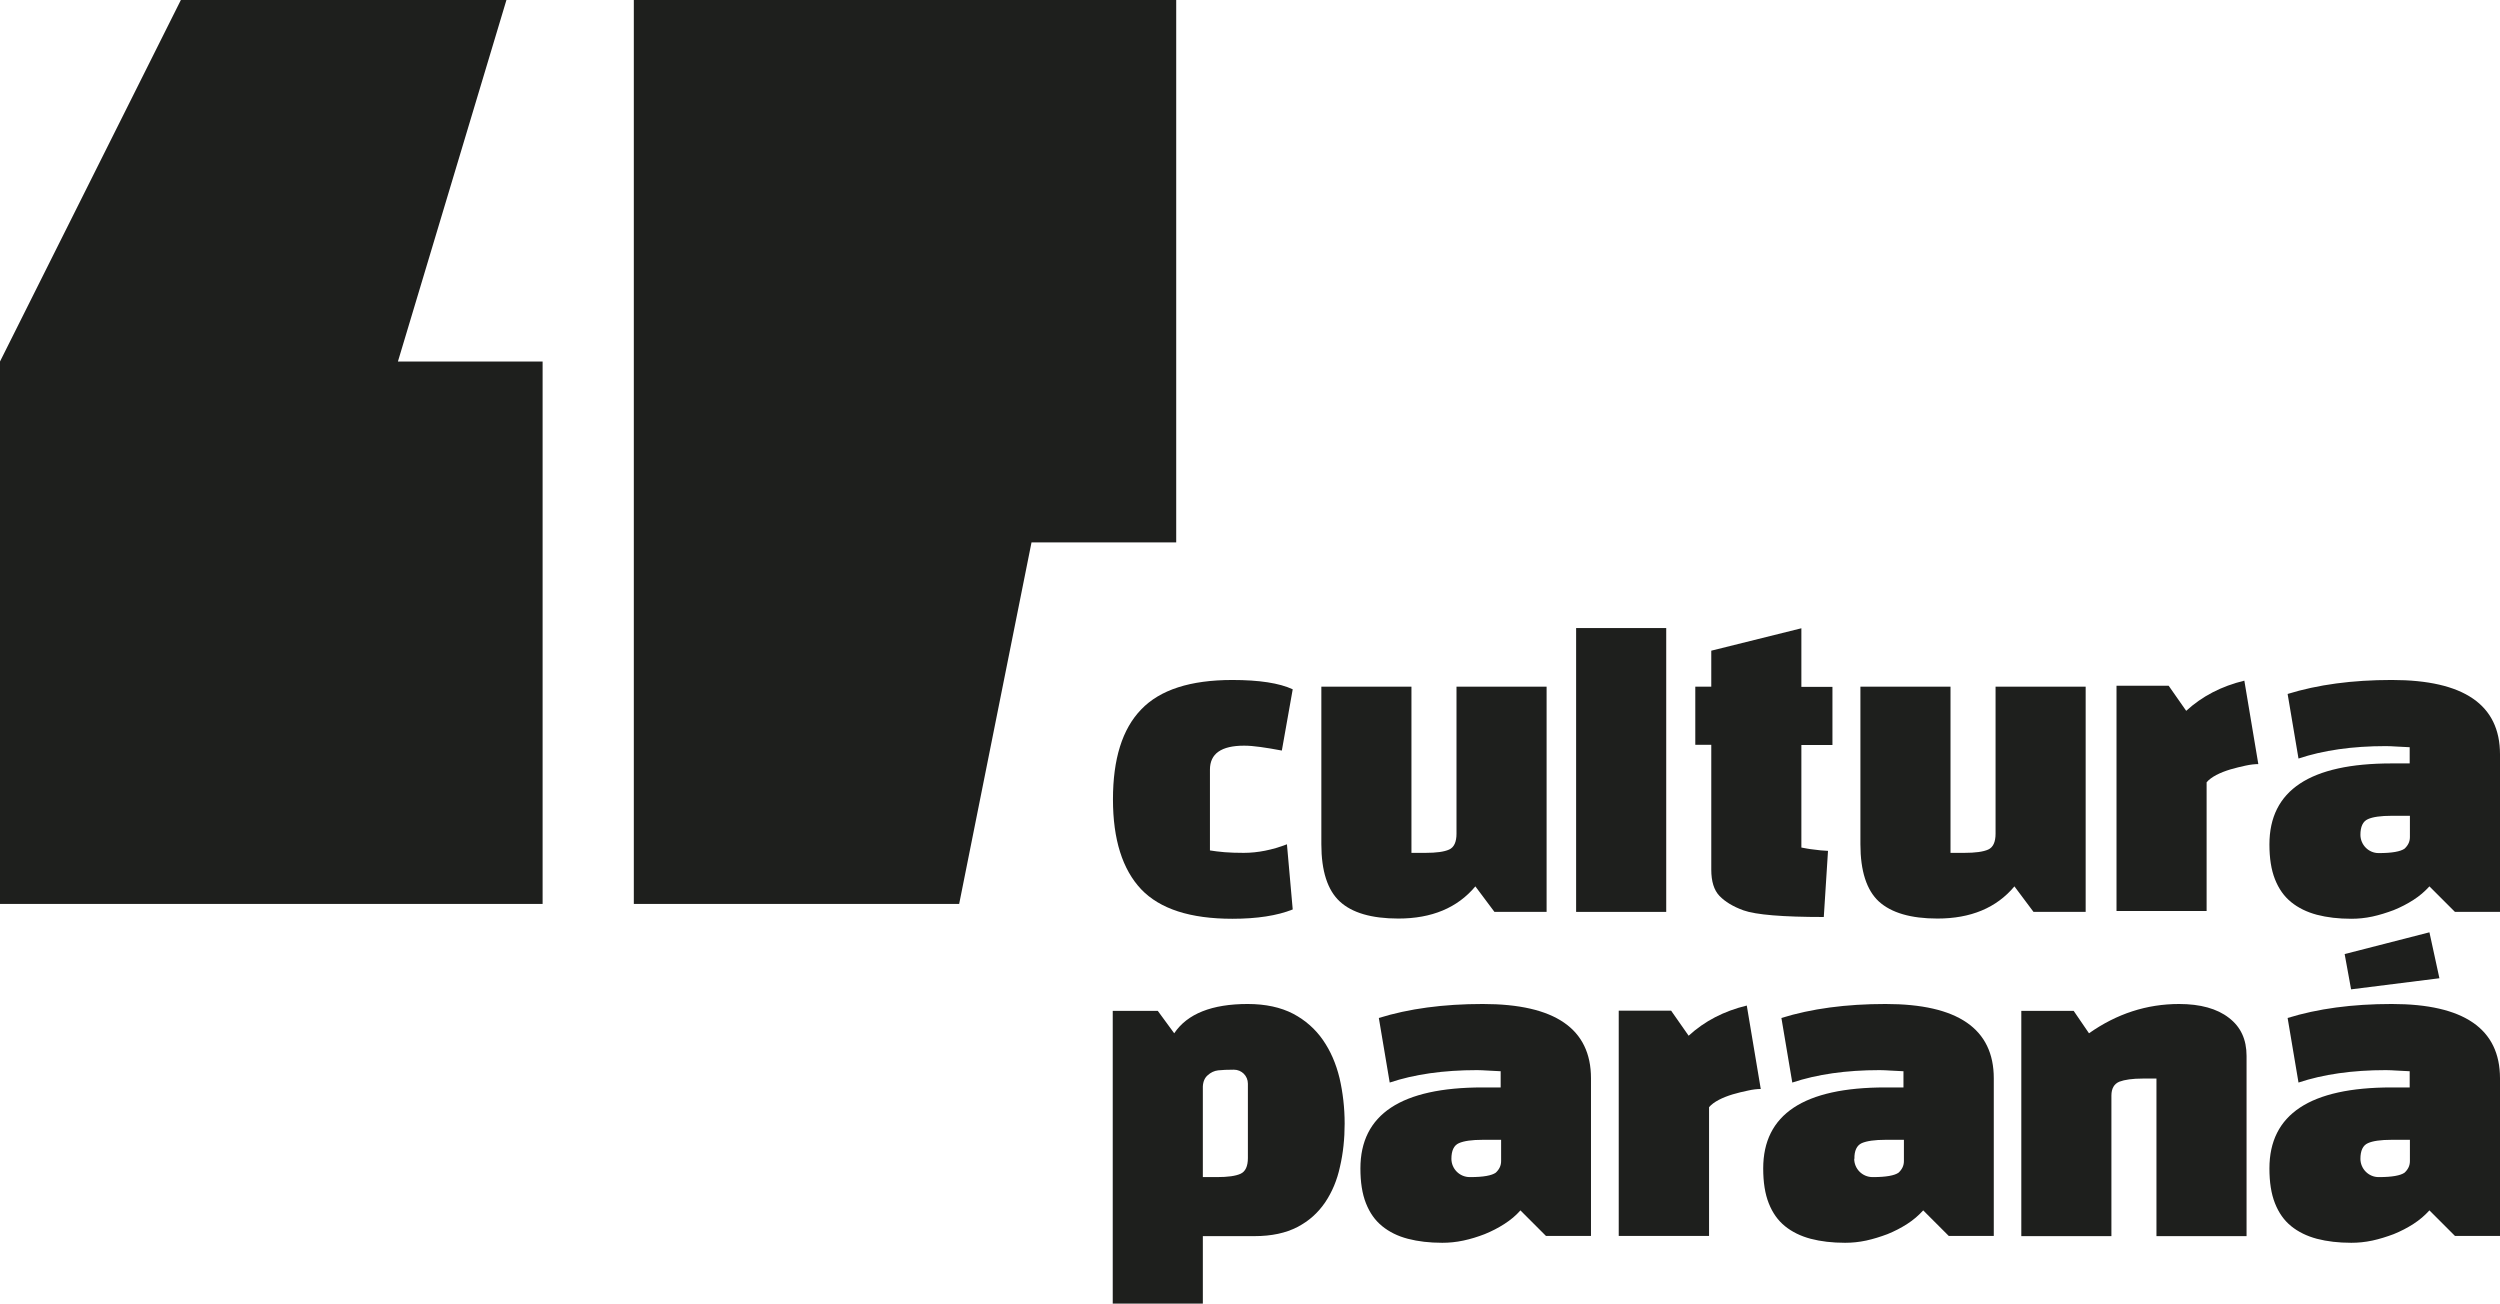
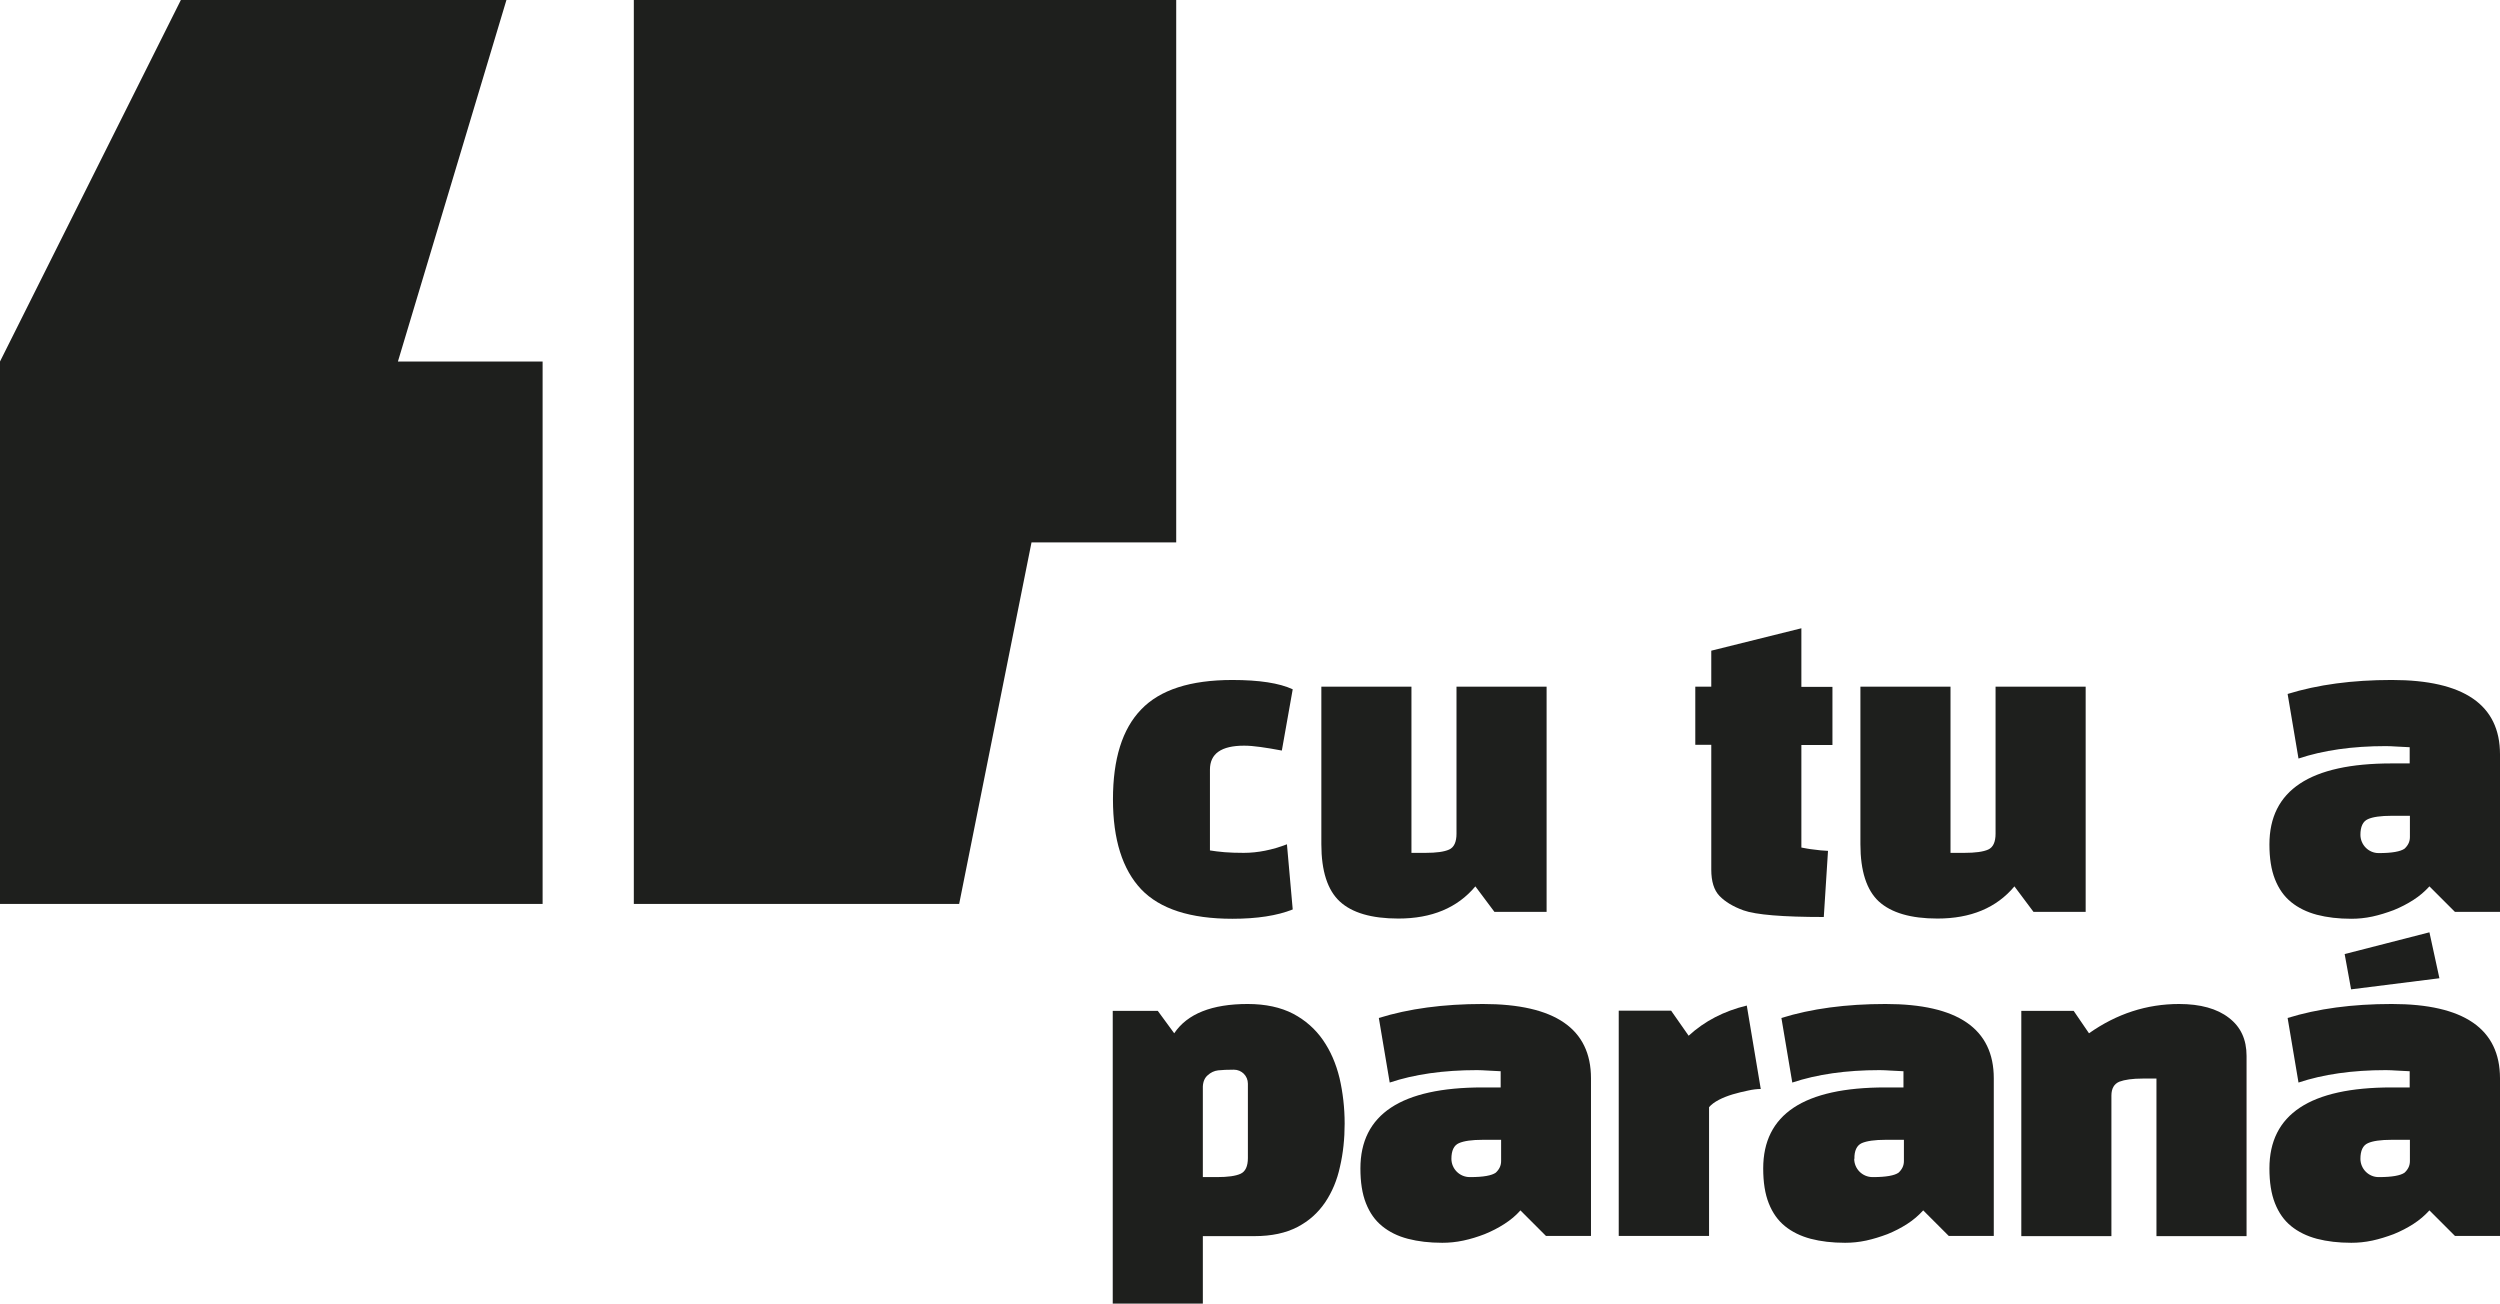
<svg xmlns="http://www.w3.org/2000/svg" id="Camada_2" data-name="Camada 2" viewBox="0 0 112.65 58.74">
  <defs>
    <style>
      .cls-1 {
        fill: #1e1f1d;
        fill-rule: evenodd;
        stroke-width: 0px;
      }
    </style>
  </defs>
  <g id="Camada_1-2" data-name="Camada 1">
    <path class="cls-1" d="M53,24.44h-6.52l-3.26,16.29h-14.66V0h24.44v24.44h0ZM0,16.29L8.15,0h14.67l-4.89,16.29h6.52v24.44H0v-24.44h0Z" />
    <path class="cls-1" d="M57.99,38.05l.26,2.93c-.7.28-1.61.42-2.72.42-1.89,0-3.26-.44-4.11-1.33-.84-.89-1.27-2.24-1.27-4.05,0-1.82.42-3.17,1.27-4.05.85-.89,2.22-1.33,4.11-1.33,1.21,0,2.12.14,2.72.42l-.49,2.76c-.36-.07-.68-.12-.96-.16-.28-.04-.53-.06-.74-.06-1.03,0-1.54.36-1.54,1.08v3.64c.19.03.41.06.66.08.25.02.54.03.86.03.63,0,1.29-.13,1.96-.39h0Z" />
    <path class="cls-1" d="M59.54,30.94h4.06v7.49h.63c.5,0,.85-.05,1.07-.15.22-.1.33-.34.33-.71v-6.63h4.06v10.15h-2.35l-.86-1.15c-.81.97-1.97,1.45-3.47,1.45-1.21,0-2.09-.26-2.64-.77-.55-.51-.83-1.37-.83-2.58v-7.1h0Z" />
    <path class="cls-1" d="M77.11,33.56h-.72v-2.62h.72v-1.62l4.06-1.01v2.64h1.4v2.62h-1.4v4.62c.17.03.35.07.56.09.2.03.42.05.64.06l-.19,2.98c-1.85,0-3.06-.1-3.62-.3-.47-.17-.83-.39-1.08-.65-.25-.26-.37-.66-.37-1.18v-5.62h0Z" />
    <path class="cls-1" d="M83.83,30.94h4.06v7.49h.62c.5,0,.86-.05,1.08-.15.22-.1.33-.34.33-.71v-6.63h4.06v10.15h-2.35l-.86-1.15c-.81.97-1.97,1.45-3.47,1.45-1.2,0-2.08-.26-2.64-.77-.55-.51-.83-1.37-.83-2.58v-7.1h0Z" />
    <path class="cls-1" d="M106.36,37.61h0c0,.46.37.83.82.83h.02c.58,0,.97-.07,1.15-.2.16-.15.24-.32.24-.52v-.96s-.83,0-.83,0c-.48,0-.84.05-1.06.15-.23.1-.34.34-.34.71h0ZM107.78,30.64c3.24,0,4.87,1.12,4.87,3.35v7.1s-2.03,0-2.03,0l-1.15-1.15c-.21.23-.44.43-.72.61-.28.18-.57.33-.89.46-.32.12-.64.22-.96.29-.33.07-.64.1-.95.1-.58,0-1.09-.06-1.55-.18-.45-.12-.84-.31-1.16-.57-.32-.26-.56-.6-.73-1.03-.17-.43-.25-.95-.25-1.57,0-2.44,1.83-3.65,5.51-3.65h.81v-.73c-.21-.01-.41-.02-.59-.03-.17-.01-.33-.02-.48-.02-1.52,0-2.83.19-3.94.56l-.49-2.91c1.36-.42,2.91-.63,4.69-.63h0Z" />
    <path class="cls-1" d="M54.2,48.96v4.08h.63c.5,0,.85-.05,1.07-.15.22-.1.33-.34.33-.71v-3.35c0-.35-.28-.63-.63-.63h0c-.29,0-.53.01-.71.03-.18.02-.34.1-.47.22-.13.11-.21.28-.22.51h0ZM50.14,58.74v-13.19h2.03l.74,1.01c.59-.88,1.7-1.32,3.31-1.32.81,0,1.49.15,2.05.44.55.29,1,.69,1.34,1.18.34.49.59,1.06.75,1.72.15.65.23,1.34.23,2.05,0,.69-.07,1.34-.21,1.94-.13.61-.36,1.15-.67,1.61-.32.47-.73.84-1.25,1.11-.52.27-1.16.41-1.93.41h-2.33v3.04h-4.06Z" />
    <path class="cls-1" d="M65.4,52.21h0c0,.46.37.83.83.83h.02c.59,0,.97-.07,1.15-.2.16-.15.24-.32.24-.52v-.96h-.83c-.49,0-.84.05-1.07.15-.23.1-.34.34-.34.71h0ZM66.82,45.24c3.25,0,4.87,1.12,4.87,3.35v7.1s-2.03,0-2.03,0l-1.15-1.15c-.2.23-.44.43-.72.61-.28.18-.57.33-.89.46-.31.12-.63.22-.96.29-.33.07-.64.1-.95.1-.58,0-1.09-.06-1.55-.18-.46-.12-.84-.31-1.16-.57-.32-.26-.56-.6-.73-1.03-.17-.43-.25-.95-.25-1.57,0-2.44,1.84-3.65,5.51-3.65h.81v-.73c-.21-.01-.41-.02-.58-.03-.18-.01-.34-.02-.48-.02-1.52,0-2.84.19-3.94.56l-.49-2.91c1.35-.42,2.91-.63,4.68-.63h0Z" />
    <path class="cls-1" d="M83.55,52.21h0c0,.46.37.83.83.83h.02c.58,0,.97-.07,1.15-.2.16-.15.24-.32.24-.52v-.96h-.83c-.48,0-.84.05-1.07.15-.22.1-.34.34-.33.71h0ZM84.97,45.24c3.25,0,4.87,1.12,4.87,3.35v7.1h-2.03l-1.15-1.15c-.21.23-.44.43-.72.61-.28.18-.57.33-.89.46-.32.12-.64.22-.96.29-.33.07-.64.1-.95.1-.58,0-1.09-.06-1.55-.18-.45-.12-.84-.31-1.16-.57-.32-.26-.56-.6-.73-1.03-.17-.43-.25-.95-.25-1.57,0-2.44,1.83-3.65,5.51-3.65h.81v-.73c-.21-.01-.41-.02-.59-.03-.17-.01-.33-.02-.48-.02-1.52,0-2.83.19-3.94.56l-.49-2.91c1.35-.42,2.91-.63,4.69-.63h0Z" />
    <path class="cls-1" d="M91.09,45.55h2.35l.69,1.01c1.25-.88,2.6-1.32,4.06-1.32.96,0,1.71.21,2.24.62.54.41.8.98.8,1.72v8.12s-4.06,0-4.06,0v-7.1h-.62c-.46,0-.81.05-1.05.14-.24.1-.36.31-.36.63v6.33s-4.06,0-4.06,0v-10.15h0Z" />
    <path class="cls-1" d="M106.36,52.21h0c0,.46.37.83.82.83h.02c.58,0,.97-.07,1.15-.2.16-.15.24-.32.24-.52v-.96s-.83,0-.83,0c-.48,0-.84.05-1.06.15-.23.1-.34.34-.34.71h0ZM107.78,45.24c3.24,0,4.87,1.12,4.87,3.35v7.1s-2.03,0-2.03,0l-1.15-1.15c-.21.23-.44.43-.72.61-.28.18-.57.33-.89.46-.32.12-.64.22-.96.29-.33.07-.64.1-.95.1-.58,0-1.09-.06-1.55-.18-.45-.12-.84-.31-1.16-.57-.32-.26-.56-.6-.73-1.03-.17-.43-.25-.95-.25-1.57,0-2.44,1.83-3.65,5.51-3.65h.81v-.73c-.21-.01-.41-.02-.59-.03-.17-.01-.33-.02-.48-.02-1.52,0-2.83.19-3.94.56l-.49-2.91c1.36-.42,2.91-.63,4.69-.63h0Z" />
    <polygon class="cls-1" points="105.65 42.99 109.47 42.01 109.92 44.08 105.94 44.58 105.65 42.99 105.65 42.99" />
    <path class="cls-1" d="M72.94,55.69v-10.15h2.36l.79,1.13c.72-.66,1.59-1.11,2.62-1.36l.63,3.76c-.16,0-.35.02-.57.07-.23.05-.46.1-.69.17-.23.07-.44.15-.63.25-.19.1-.34.21-.44.33v5.8h-4.06Z" />
-     <path class="cls-1" d="M95.37,41.05v-10.15h2.35l.79,1.13c.72-.66,1.59-1.11,2.62-1.36l.63,3.76c-.16,0-.35.02-.58.07-.22.05-.45.1-.68.17-.23.07-.44.15-.63.25-.19.1-.34.21-.44.33v5.8h-4.06Z" />
-     <polygon class="cls-1" points="75.08 28.3 71.02 28.3 71.02 41.09 75.08 41.09 75.08 28.3 75.08 28.3" />
  </g>
</svg>